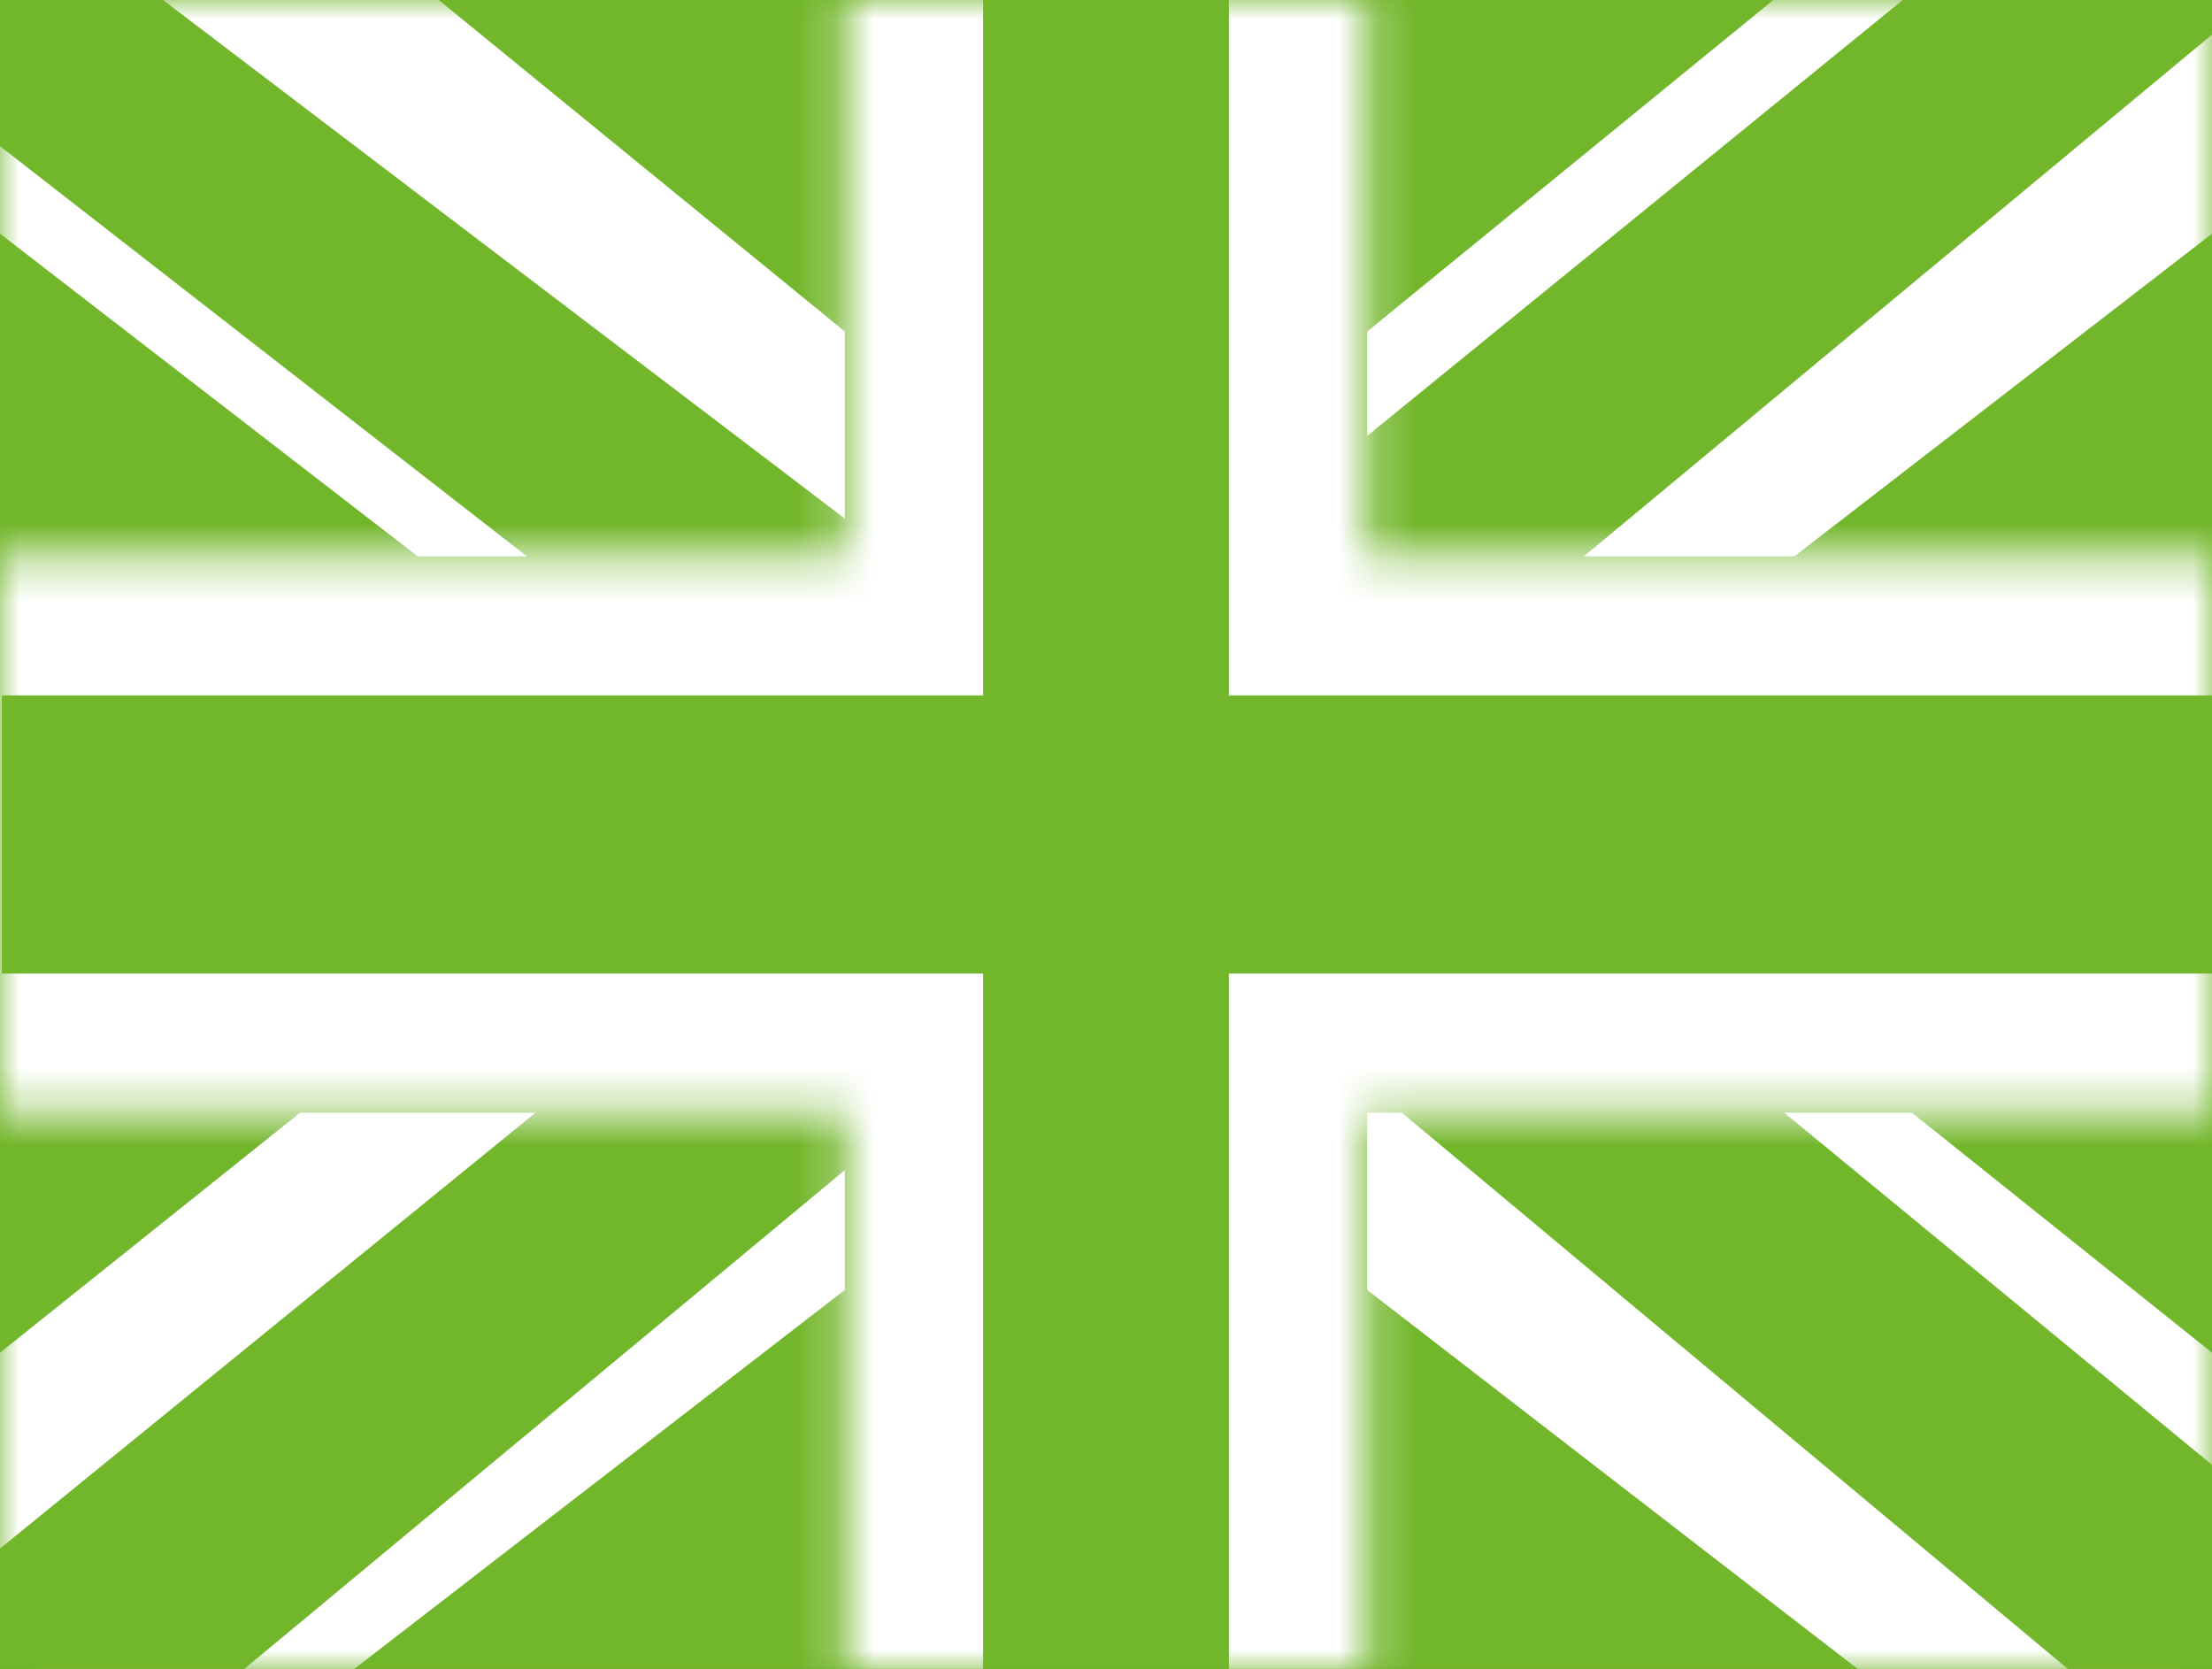
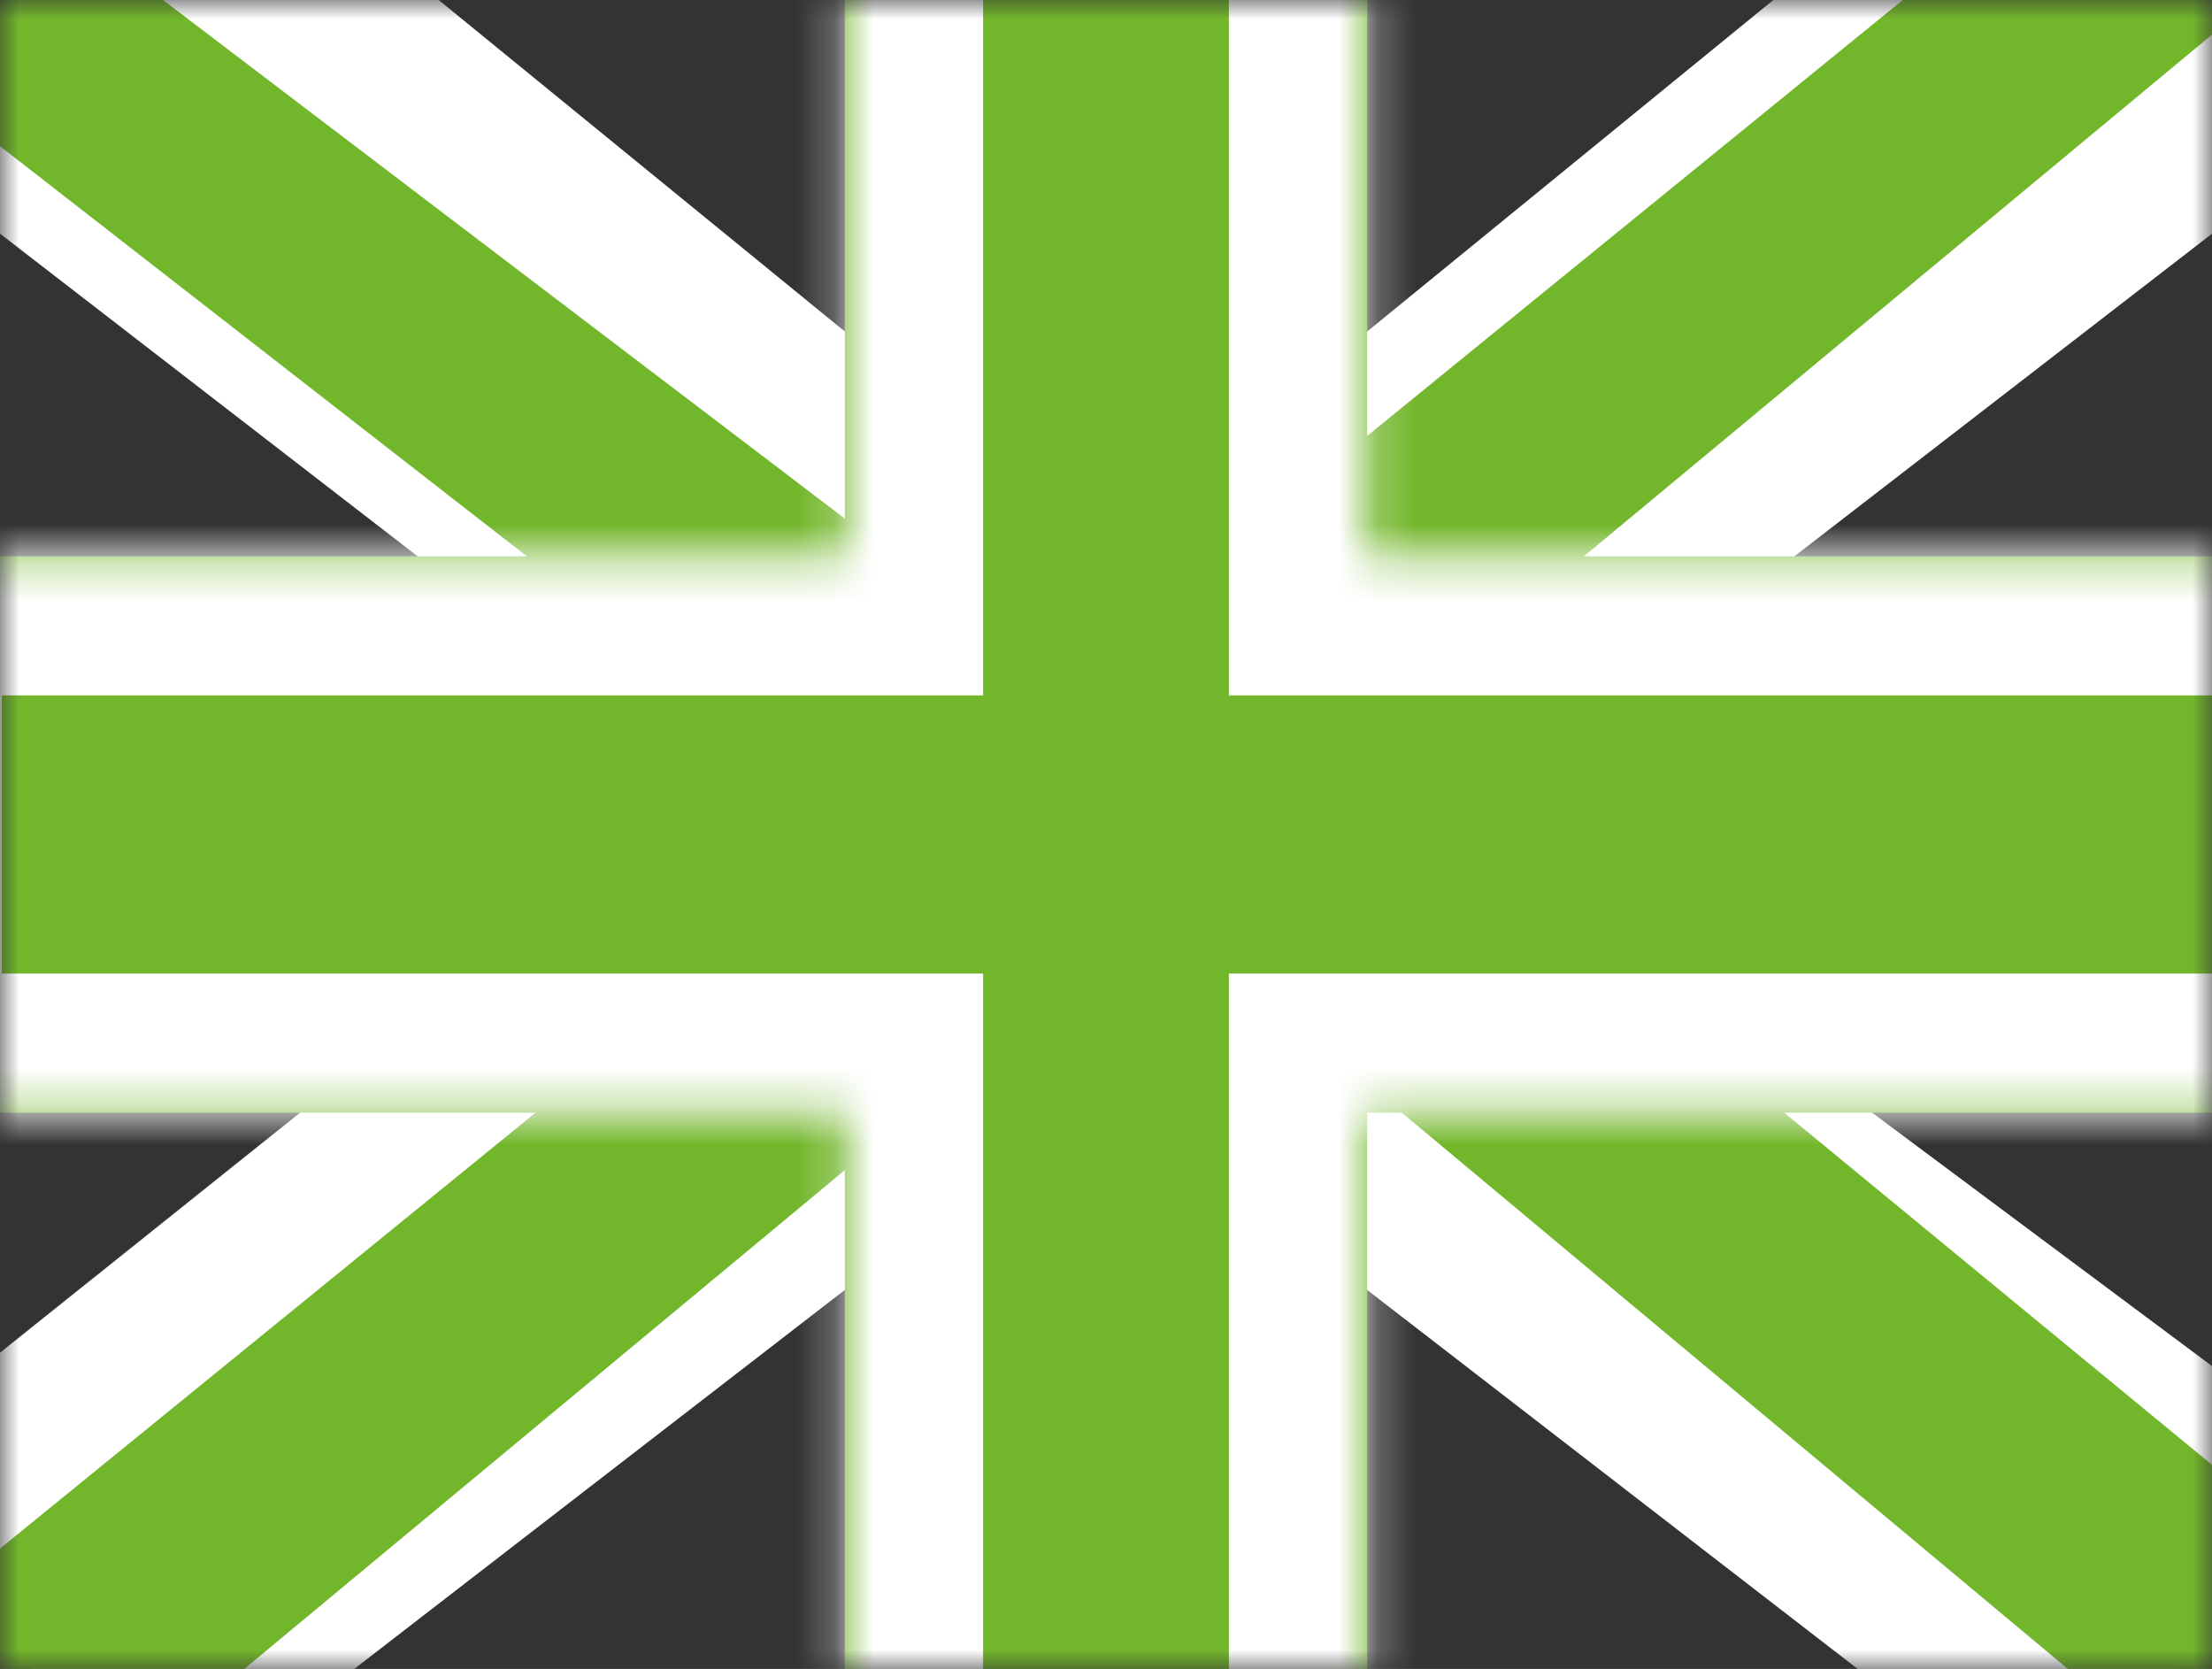
<svg xmlns="http://www.w3.org/2000/svg" width="57" height="43" viewBox="0 0 57 43" fill="none">
  <rect x="0" y="0" width="57" height="43" fill="#333333" stroke="none" />
  <g clip-path="url(#clip0_2_321)">
-     <path fill-rule="evenodd" clip-rule="evenodd" d="M0 0V43H57V0H0Z" fill="#72B62B" />
    <mask id="mask0_2_321" style="mask-type:luminance" maskUnits="userSpaceOnUse" x="0" y="0" width="57" height="43">
      <path fill-rule="evenodd" clip-rule="evenodd" d="M0 0V43H57V0H0Z" fill="white" />
    </mask>
    <g mask="url(#mask0_2_321)">
      <path d="M-6.347 39.927L6.195 45.265L57.285 5.801L63.901 -2.129L50.488 -3.911L29.651 13.094L12.878 24.553L-6.347 39.927Z" fill="white" />
      <path d="M-4.631 43.666L1.762 46.763L61.524 -2.865H52.552L-4.631 43.666Z" fill="#72B62B" />
-       <path d="M63.347 39.927L50.803 45.265L-0.283 5.801L-6.901 -2.129L6.512 -3.911L27.349 13.094L44.122 24.553L63.347 39.927Z" fill="white" />
+       <path d="M63.347 39.927L50.803 45.265L-0.283 5.801L-6.901 -2.129L6.512 -3.911L27.349 13.094L63.347 39.927Z" fill="white" />
      <path d="M62.919 42.611L56.528 45.707L31.081 24.458L23.536 22.086L-7.538 -2.102H1.436L32.49 21.512L40.739 24.358L62.919 42.611Z" fill="#72B62B" />
      <path fill-rule="evenodd" clip-rule="evenodd" d="M35.23 -3.583H21.77V14.333H-3.514V28.667H21.77V46.583H35.23V28.667H60.612V14.333H35.23V-3.583Z" fill="#72B62B" />
      <mask id="mask1_2_321" style="mask-type:luminance" maskUnits="userSpaceOnUse" x="-4" y="-4" width="65" height="51">
        <path fill-rule="evenodd" clip-rule="evenodd" d="M35.23 -3.583H21.77V14.333H-3.514V28.667H21.77V46.583H35.23V28.667H60.612V14.333H35.23V-3.583Z" fill="white" />
      </mask>
      <g mask="url(#mask1_2_321)">
        <path d="M21.77 -3.583V-7.167H18.208V-3.583H21.77ZM35.23 -3.583H38.792V-7.167H35.23V-3.583ZM21.77 14.333V17.917H25.333V14.333H21.77ZM-3.514 14.333V10.75H-7.077V14.333H-3.514ZM-3.514 28.667H-7.077V32.25H-3.514V28.667ZM21.77 28.667H25.333V25.083H21.77V28.667ZM21.77 46.583H18.208V50.167H21.77V46.583ZM35.23 46.583V50.167H38.792V46.583H35.23ZM35.23 28.667V25.083H31.667V28.667H35.23ZM60.612 28.667V32.25H64.175V28.667H60.612ZM60.612 14.333H64.175V10.75H60.612V14.333ZM35.23 14.333H31.667V17.917H35.23V14.333ZM21.77 -8.15392e-05H35.23V-7.167H21.77V-8.15392e-05ZM25.333 14.333V-3.583H18.208V14.333H25.333ZM-3.514 17.917H21.77V10.75H-3.514V17.917ZM0.048 28.667V14.333H-7.077V28.667H0.048ZM21.77 25.083H-3.514V32.25H21.77V25.083ZM25.333 46.583V28.667H18.208V46.583H25.333ZM35.23 43H21.77V50.167H35.23V43ZM31.667 28.667V46.583H38.792V28.667H31.667ZM60.612 25.083H35.23V32.25H60.612V25.083ZM57.05 14.333V28.667H64.175V14.333H57.05ZM35.23 17.917H60.612V10.75H35.23V17.917ZM31.667 -3.583V14.333H38.792V-3.583H31.667Z" fill="white" />
      </g>
    </g>
  </g>
  <defs>
    <clipPath id="clip0_2_321">
      <rect width="57" height="43" fill="white" />
    </clipPath>
  </defs>
</svg>